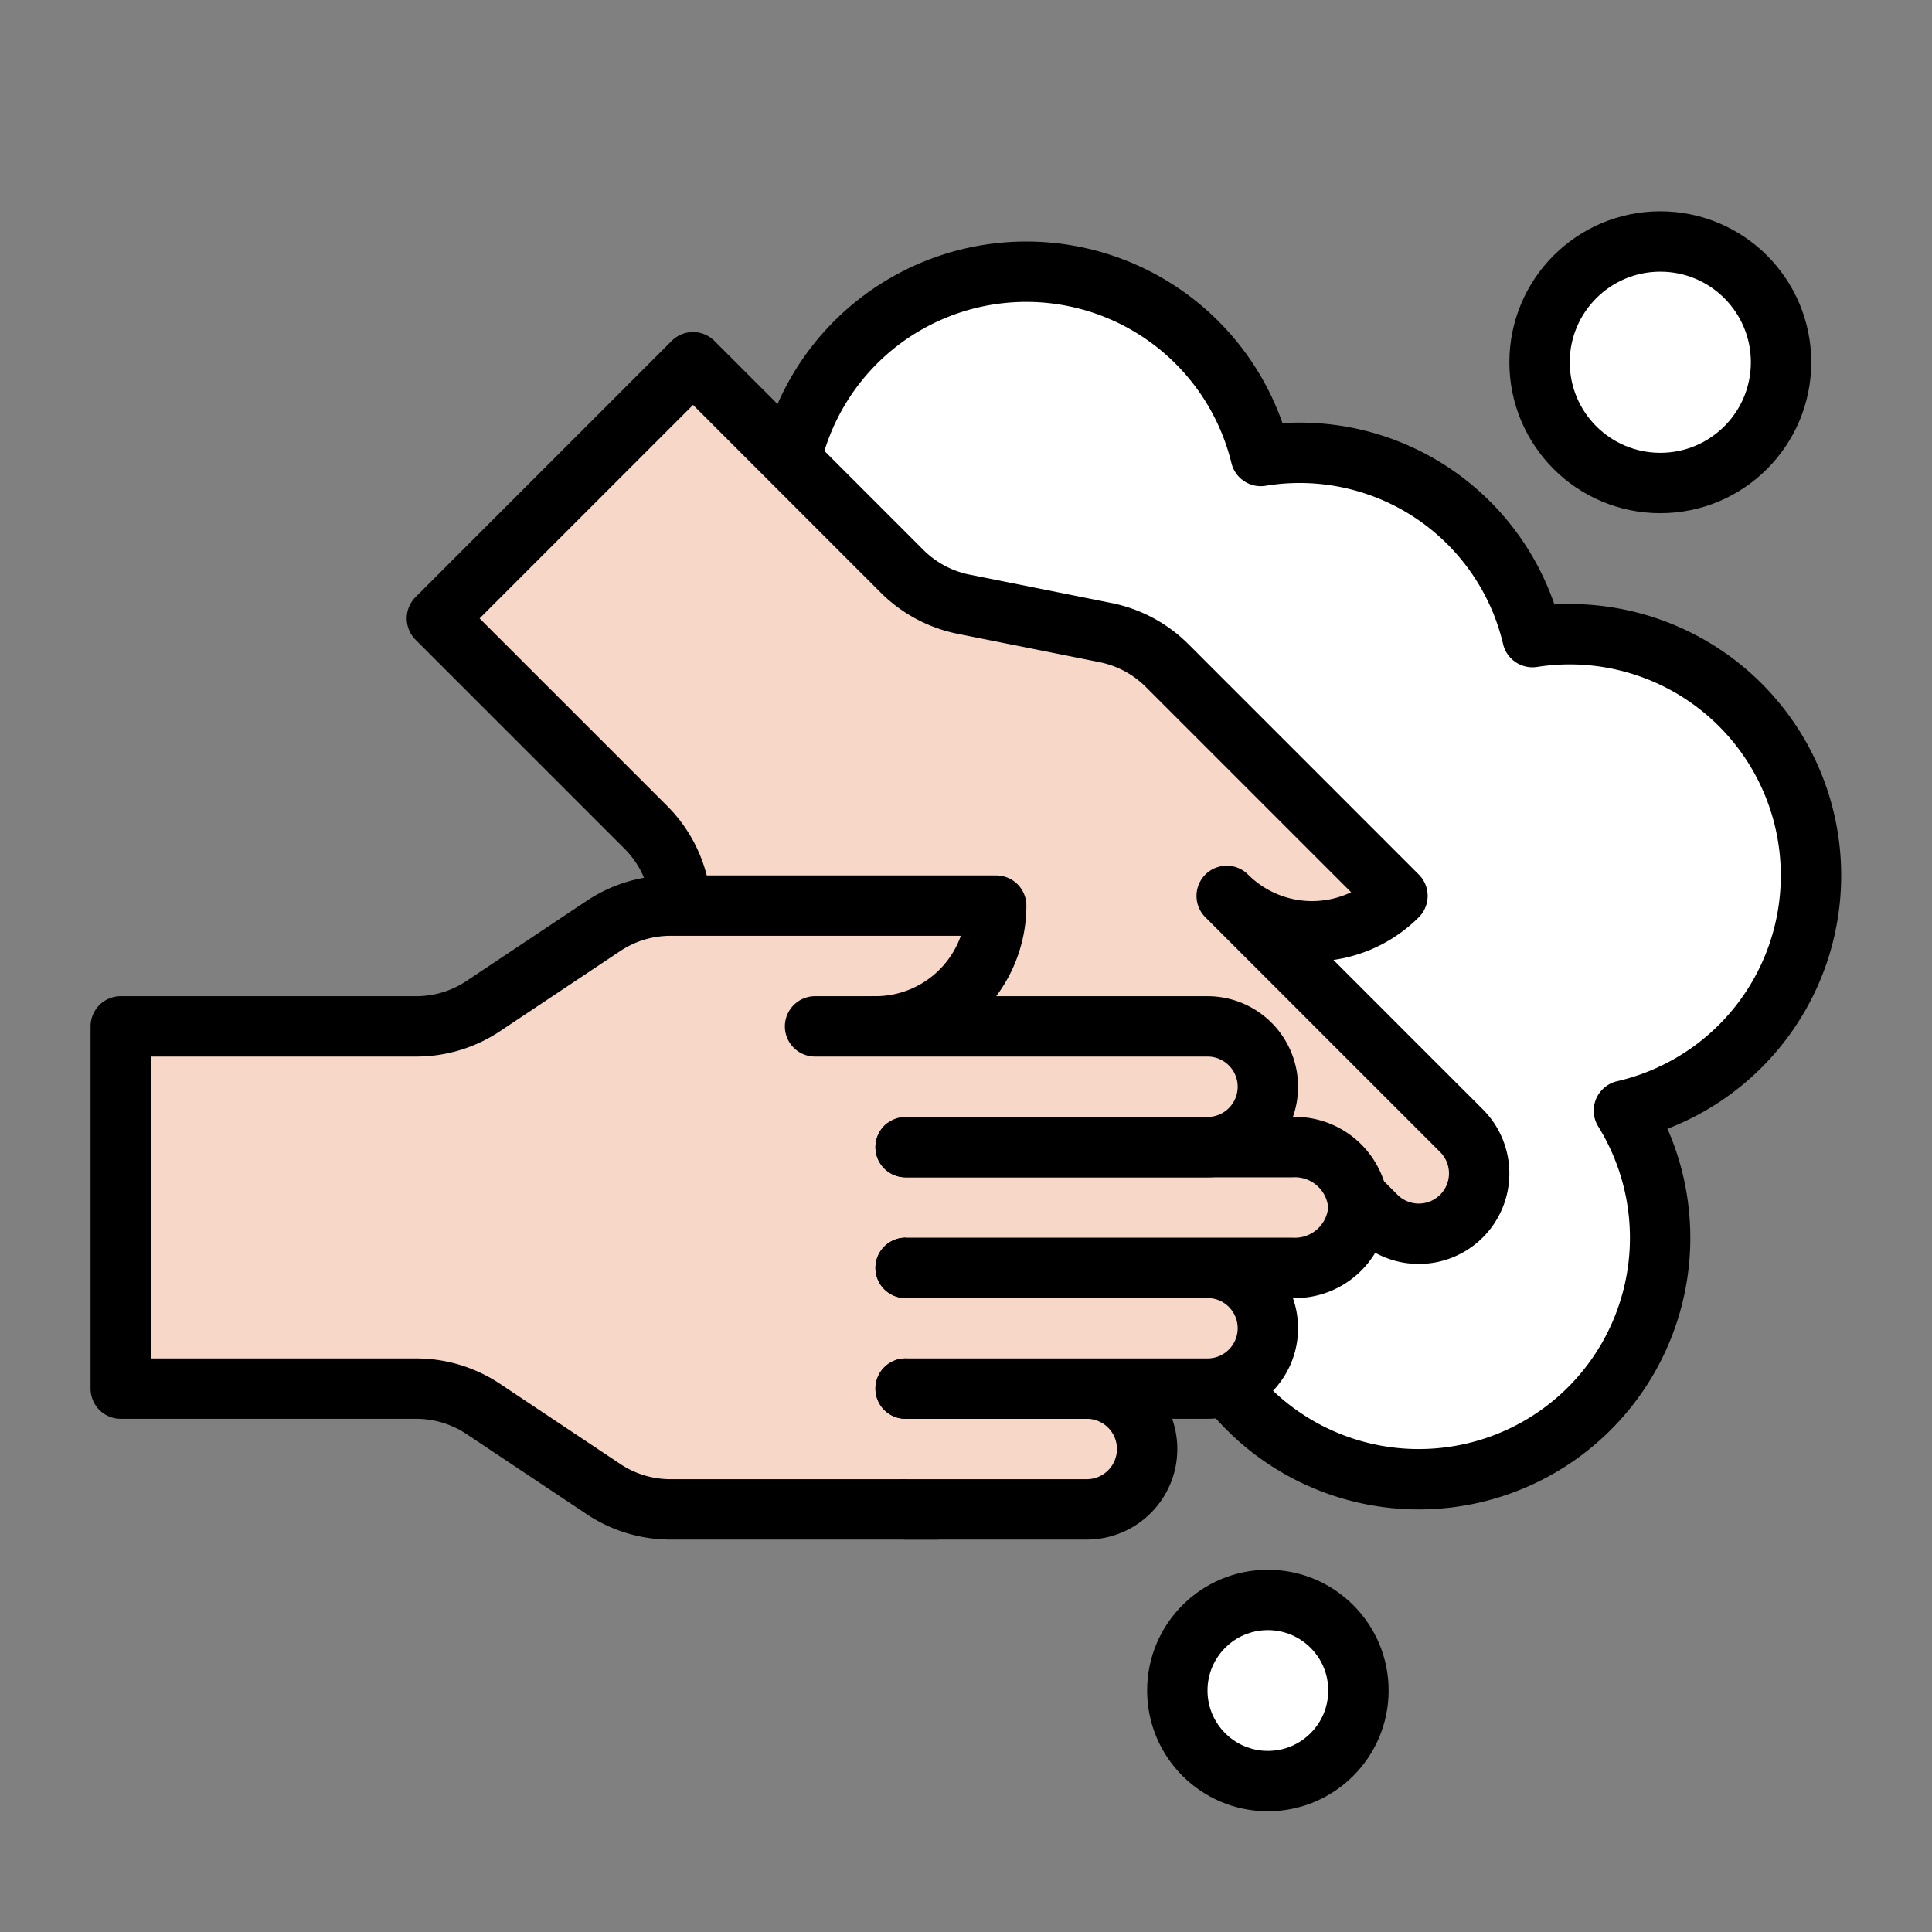
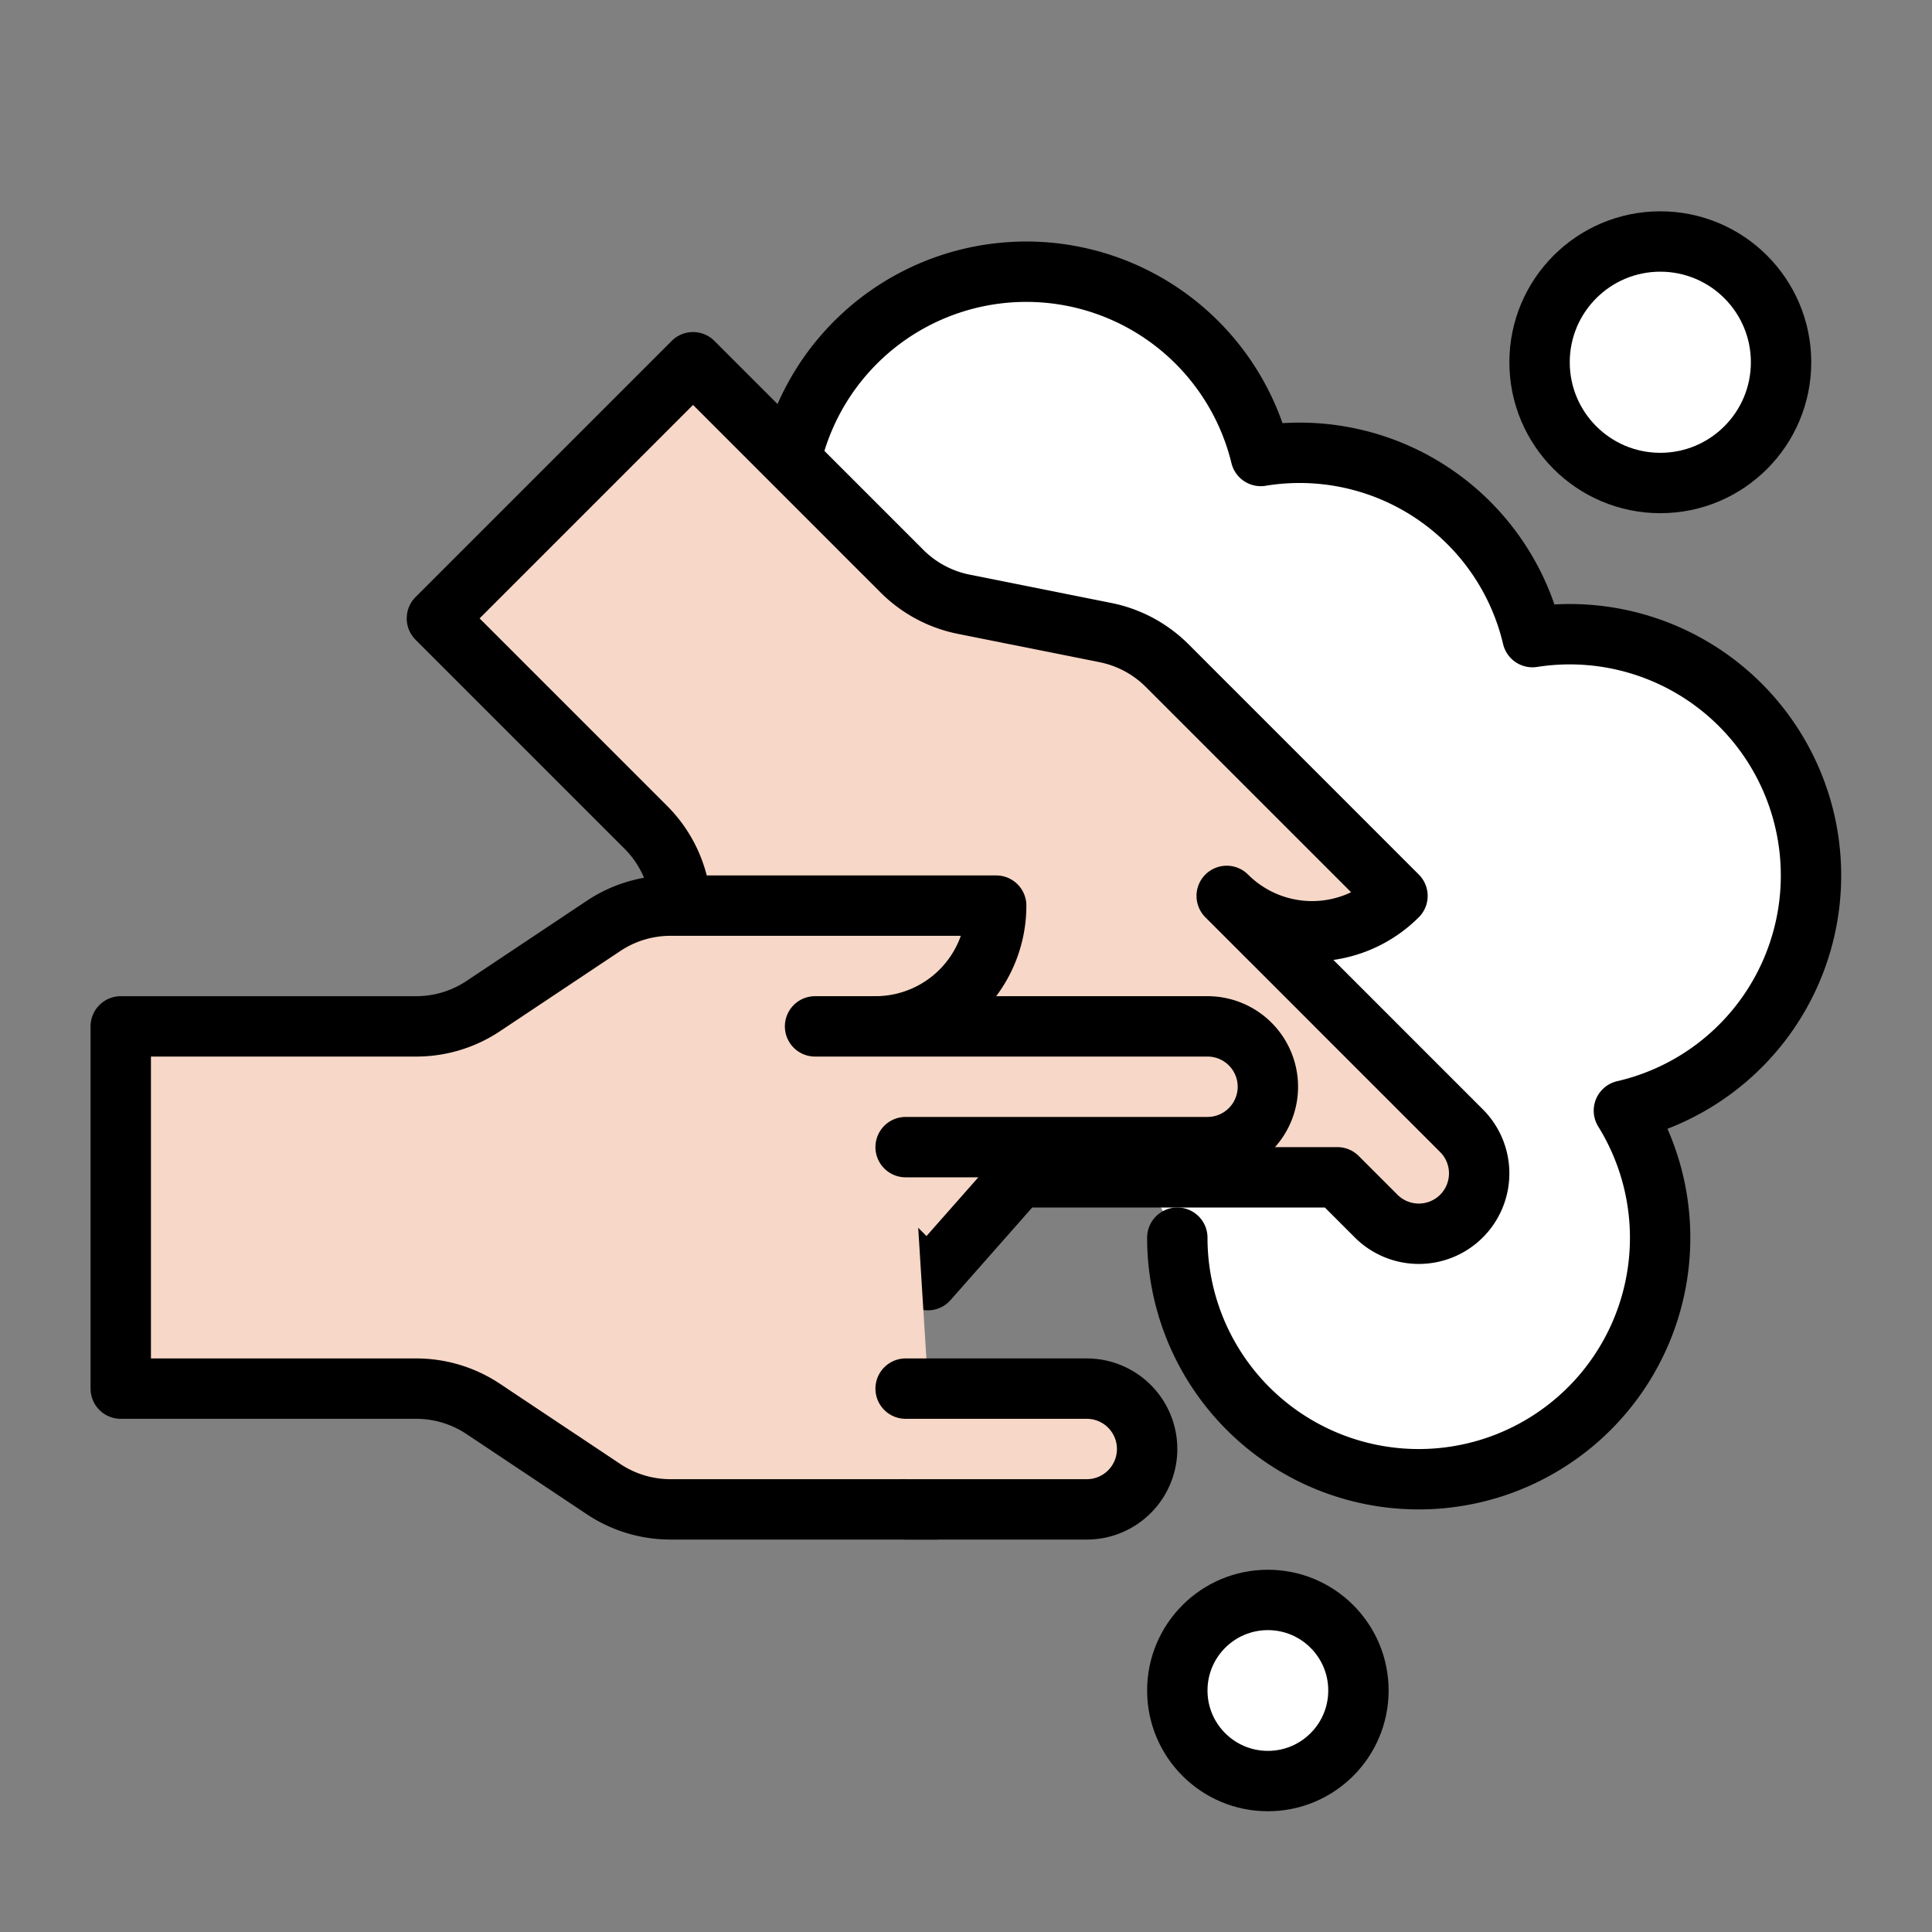
<svg xmlns="http://www.w3.org/2000/svg" width="800px" height="800px" viewBox="0 0 64 64" id="filled">
  <rect x="0" y="0" width="64" height="64" fill="#808080" stroke="none" />
  <defs>
    <style>.cls-1{fill:#ffffff;}.cls-1,.cls-2{stroke:#000000;stroke-linecap:round;stroke-linejoin:round;stroke-width:2px;}.cls-2{fill:#f7d7c7;}</style>
  </defs>
  <title />
  <path class="cls-1" d="M26,17a7.996,7.996,0,0,1,15.765-1.895,7.925,7.925,0,0,1,9,6,7.993,7.993,0,0,1,3.029,15.686A7.997,7.997,0,1,1,39,41" />
  <path class="cls-2" d="M48.414,37.456l-7.071-7.071-.707-.707a4,4,0,0,0,5.657,0L38.664,22.049A4,4,0,0,0,36.62,20.955l-4.696-.939A4,4,0,0,1,29.88,18.922L22.958,12l-8.485,8.485,6.922,6.922a4,4,0,0,1,1.094,2.044l.939,4.696a3.999,3.999,0,0,0,1.094,2.044l6.215,6.215L33.742,39h10.56l1.284,1.284a2,2,0,0,0,2.828,0h0A2,2,0,0,0,48.414,37.456Z" />
  <circle class="cls-1" cx="42" cy="56" r="3" />
  <circle class="cls-1" cx="55" cy="12" r="4" />
  <path class="cls-2" d="M31,50H22.211a4,4,0,0,1-2.219-.672l-3.985-2.656A4,4,0,0,0,13.789,46H4V34h9.789a4,4,0,0,0,2.219-.672l3.985-2.656A4,4,0,0,1,22.211,30H33a4,4,0,0,1-4,4h1" />
  <path class="cls-2" d="M30,50h6a2,2,0,0,0,2-2h0a2,2,0,0,0-2-2H30" />
-   <path class="cls-2" d="M30,46H40a2,2,0,0,0,2-2h0a2,2,0,0,0-2-2H30" />
-   <path class="cls-2" d="M30,42H42.8A2.107,2.107,0,0,0,45,40h0a2.107,2.107,0,0,0-2.2-2H30" />
  <path class="cls-2" d="M30,38H40a2,2,0,0,0,2-2h0a2,2,0,0,0-2-2H27" />
</svg>